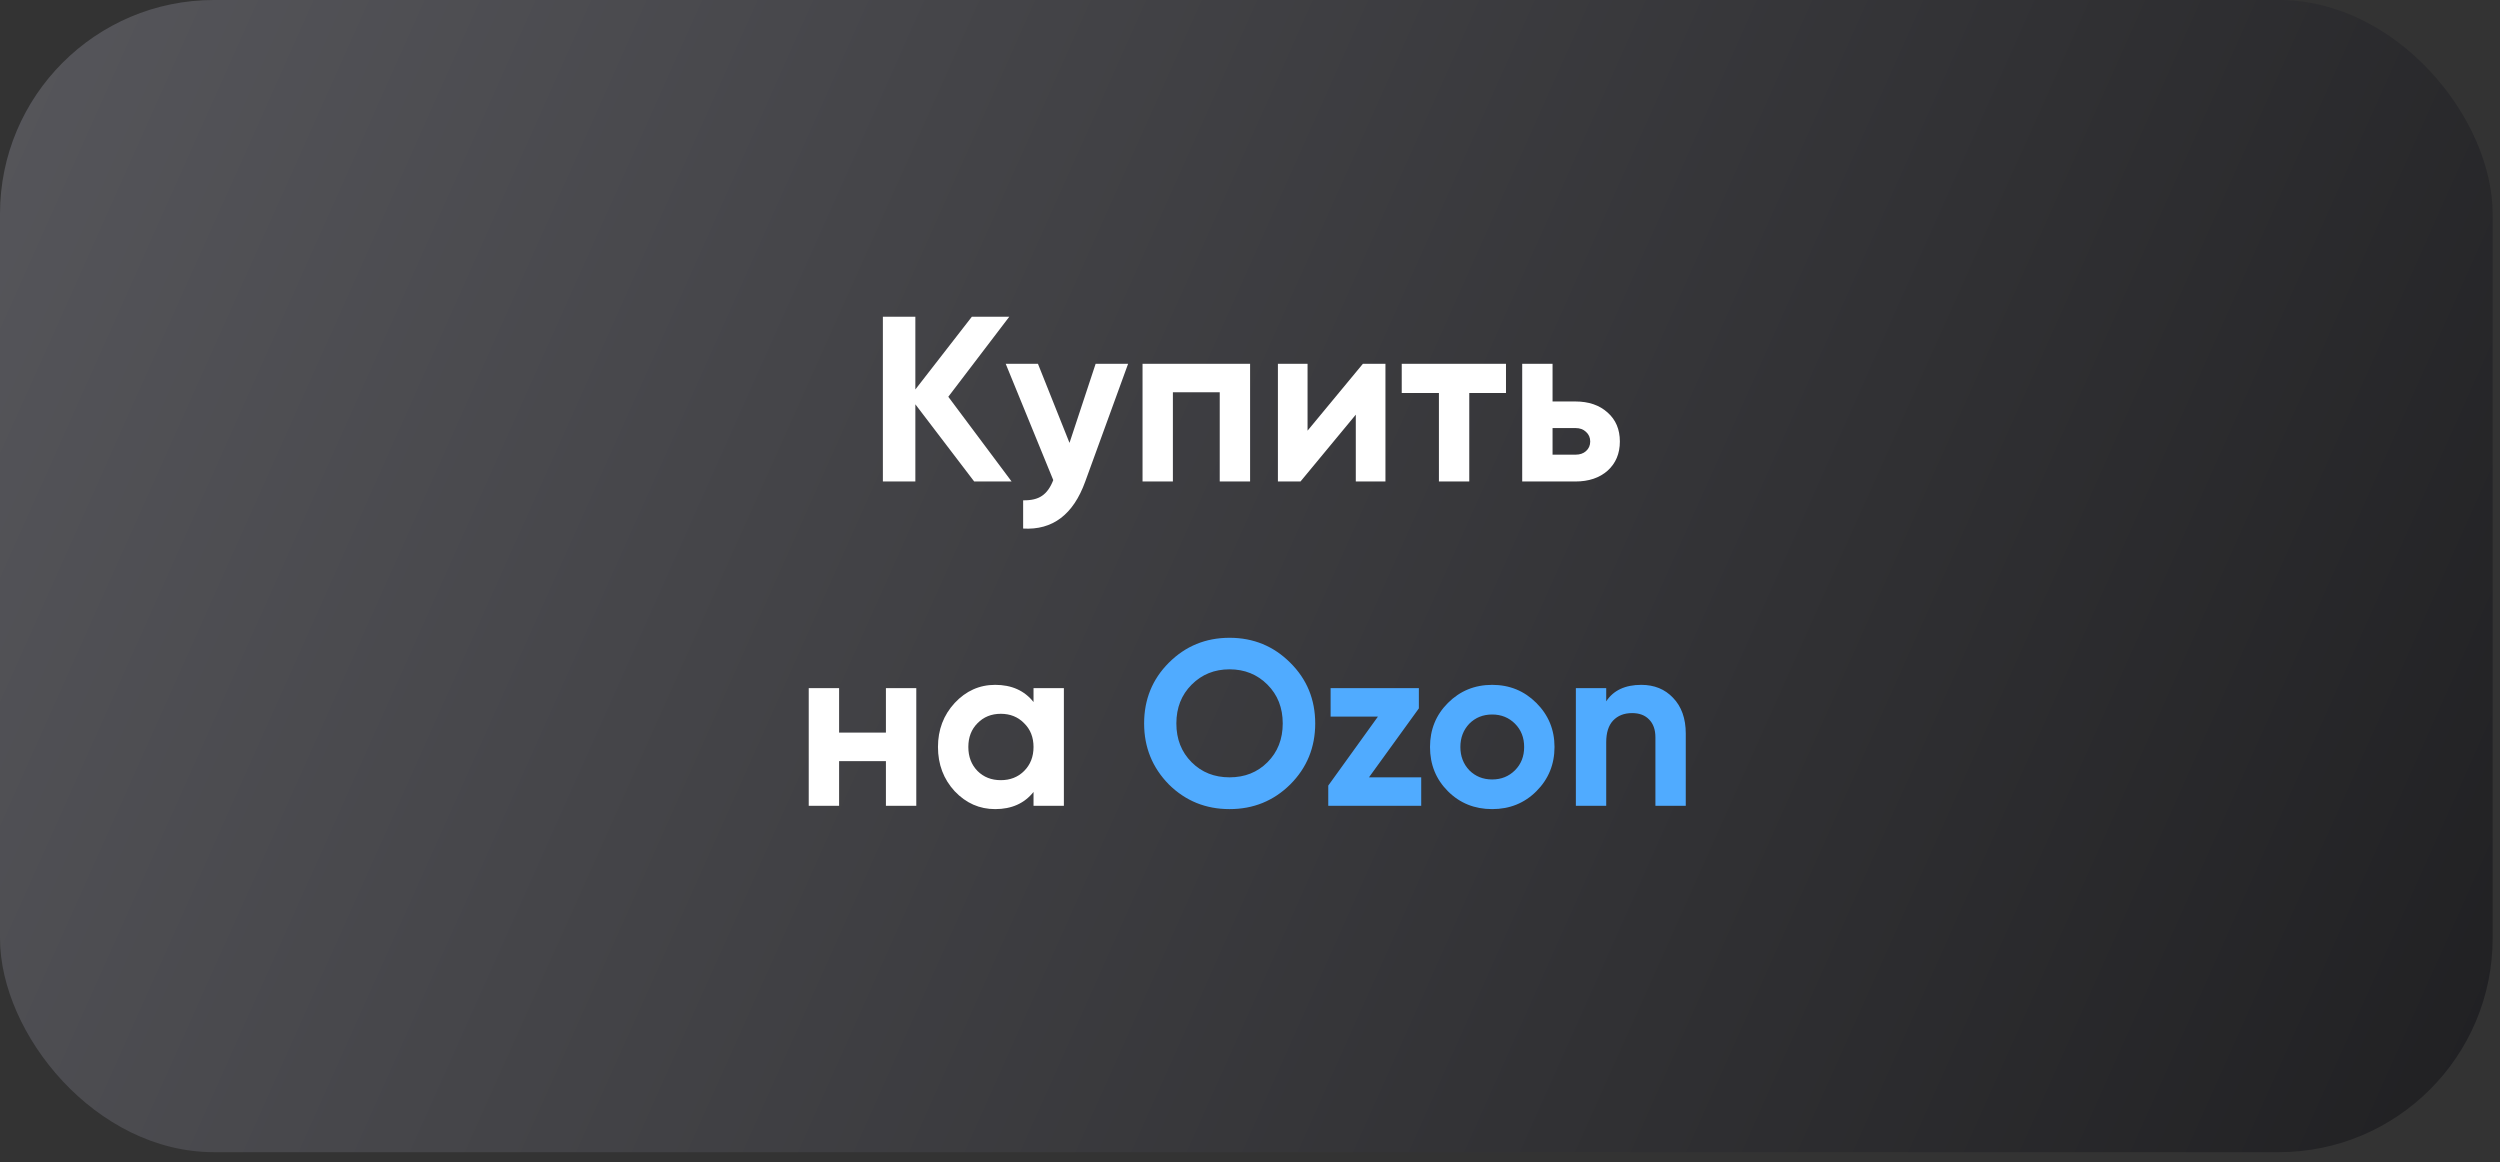
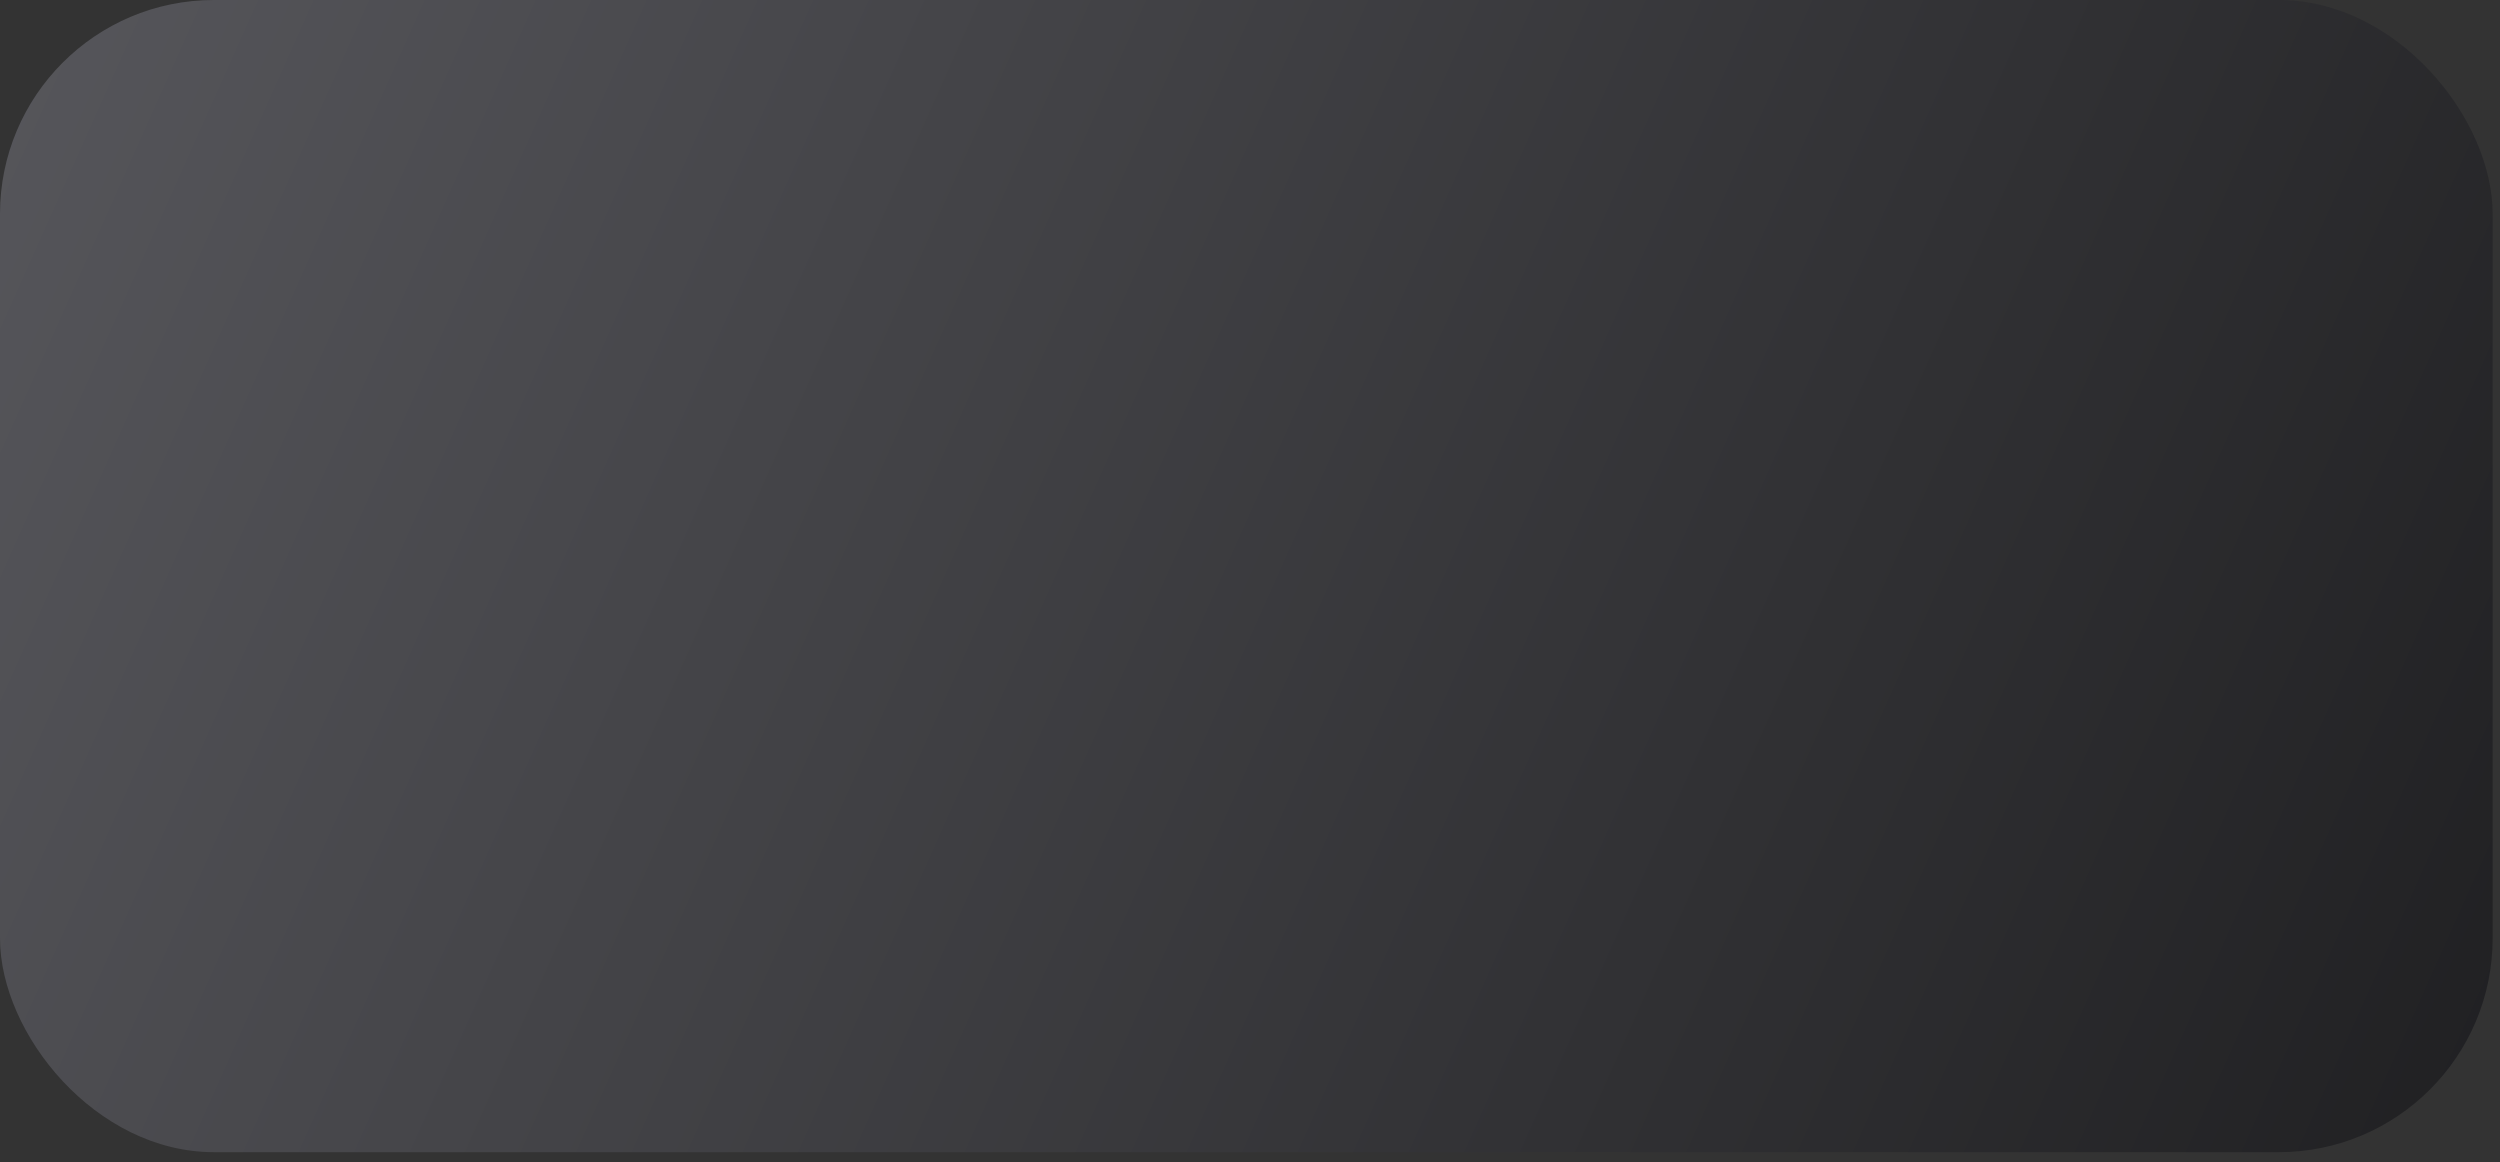
<svg xmlns="http://www.w3.org/2000/svg" width="185" height="86" viewBox="0 0 185 86" fill="none">
  <rect x="0" y="0" width="185" height="86" fill="#333333" stroke="none" />
  <rect width="184.456" height="85.261" rx="15.832" fill="url(#paint0_linear_1406_4)" />
-   <path d="M70.174 29.361L74.859 35.63H72.09L67.736 29.918V35.63H65.333V23.44H67.736V28.821L71.916 23.44H74.685L70.174 29.361ZM79.143 32.774L81.076 26.923H83.479L80.309 35.63C79.427 38.08 77.895 39.241 75.712 39.113V37.023C76.304 37.035 76.769 36.925 77.105 36.693C77.453 36.461 77.732 36.072 77.941 35.526L74.423 26.923H76.809L79.143 32.774ZM84.548 26.923H92.507V35.63H90.26V29.03H86.794V35.63H84.548V26.923ZM96.759 31.869L100.852 26.923H102.523V35.63H100.329V30.685L96.237 35.63H94.565V26.923H96.759V31.869ZM103.728 26.923H111.443V29.082H108.726V35.63H106.48V29.082H103.728V26.923ZM114.889 29.709H116.579C117.565 29.709 118.361 29.982 118.964 30.528C119.568 31.062 119.87 31.776 119.87 32.67C119.87 33.564 119.568 34.284 118.964 34.829C118.361 35.363 117.565 35.63 116.579 35.63H112.643V26.923H114.889V29.709ZM114.889 33.645H116.596C116.909 33.645 117.165 33.558 117.362 33.384C117.571 33.198 117.676 32.96 117.676 32.67C117.676 32.38 117.571 32.142 117.362 31.956C117.165 31.77 116.909 31.677 116.596 31.677H114.889V33.645ZM65.558 54.214V50.923H67.805V59.63H65.558V56.322H62.093V59.63H59.846V50.923H62.093V54.214H65.558ZM76.481 51.95V50.923H78.727V59.63H76.481V58.603C75.807 59.45 74.861 59.874 73.642 59.874C72.481 59.874 71.482 59.433 70.647 58.551C69.822 57.657 69.41 56.565 69.41 55.277C69.41 54 69.822 52.914 70.647 52.02C71.482 51.126 72.481 50.679 73.642 50.679C74.861 50.679 75.807 51.103 76.481 51.95ZM72.336 57.053C72.788 57.506 73.363 57.732 74.06 57.732C74.756 57.732 75.331 57.506 75.784 57.053C76.248 56.589 76.481 55.996 76.481 55.277C76.481 54.557 76.248 53.971 75.784 53.518C75.331 53.053 74.756 52.821 74.06 52.821C73.363 52.821 72.788 53.053 72.336 53.518C71.883 53.971 71.657 54.557 71.657 55.277C71.657 55.996 71.883 56.589 72.336 57.053Z" fill="white" />
-   <path d="M95.48 58.046C94.249 59.265 92.751 59.874 90.987 59.874C89.222 59.874 87.724 59.265 86.493 58.046C85.275 56.803 84.665 55.3 84.665 53.535C84.665 51.759 85.275 50.261 86.493 49.042C87.724 47.812 89.222 47.196 90.987 47.196C92.751 47.196 94.249 47.812 95.48 49.042C96.71 50.261 97.326 51.759 97.326 53.535C97.326 55.312 96.71 56.815 95.48 58.046ZM88.183 56.409C88.926 57.152 89.86 57.523 90.987 57.523C92.113 57.523 93.047 57.152 93.79 56.409C94.545 55.654 94.922 54.696 94.922 53.535C94.922 52.374 94.545 51.416 93.79 50.662C93.036 49.907 92.101 49.53 90.987 49.53C89.872 49.53 88.937 49.907 88.183 50.662C87.428 51.416 87.051 52.374 87.051 53.535C87.051 54.696 87.428 55.654 88.183 56.409ZM104.996 52.421L101.304 57.523H105.17V59.63H98.291V58.133L101.966 53.03H98.465V50.923H104.996V52.421ZM113.693 58.551C112.81 59.433 111.719 59.874 110.419 59.874C109.118 59.874 108.027 59.433 107.145 58.551C106.262 57.668 105.821 56.577 105.821 55.277C105.821 53.988 106.262 52.903 107.145 52.02C108.039 51.126 109.13 50.679 110.419 50.679C111.707 50.679 112.799 51.126 113.693 52.02C114.587 52.914 115.034 54 115.034 55.277C115.034 56.565 114.587 57.657 113.693 58.551ZM108.729 57.001C109.182 57.453 109.745 57.68 110.419 57.68C111.092 57.68 111.655 57.453 112.108 57.001C112.561 56.548 112.787 55.973 112.787 55.277C112.787 54.58 112.561 54.005 112.108 53.553C111.655 53.1 111.092 52.873 110.419 52.873C109.745 52.873 109.182 53.1 108.729 53.553C108.288 54.017 108.068 54.592 108.068 55.277C108.068 55.962 108.288 56.536 108.729 57.001ZM121.455 50.679C122.419 50.679 123.202 50.998 123.806 51.637C124.433 52.287 124.747 53.169 124.747 54.284V59.63H122.5V54.563C122.5 53.994 122.343 53.553 122.03 53.239C121.728 52.926 121.31 52.769 120.776 52.769C120.184 52.769 119.714 52.955 119.365 53.326C119.029 53.686 118.86 54.22 118.86 54.928V59.63H116.614V50.923H118.86V51.898C119.394 51.086 120.259 50.679 121.455 50.679Z" fill="#50ABFF" />
  <defs>
    <linearGradient id="paint0_linear_1406_4" x1="192.431" y1="94.735" x2="-81.513" y2="-27.657" gradientUnits="userSpaceOnUse">
      <stop stop-color="#1D1D1F" />
      <stop offset="1" stop-color="#6D6D73" />
    </linearGradient>
  </defs>
</svg>